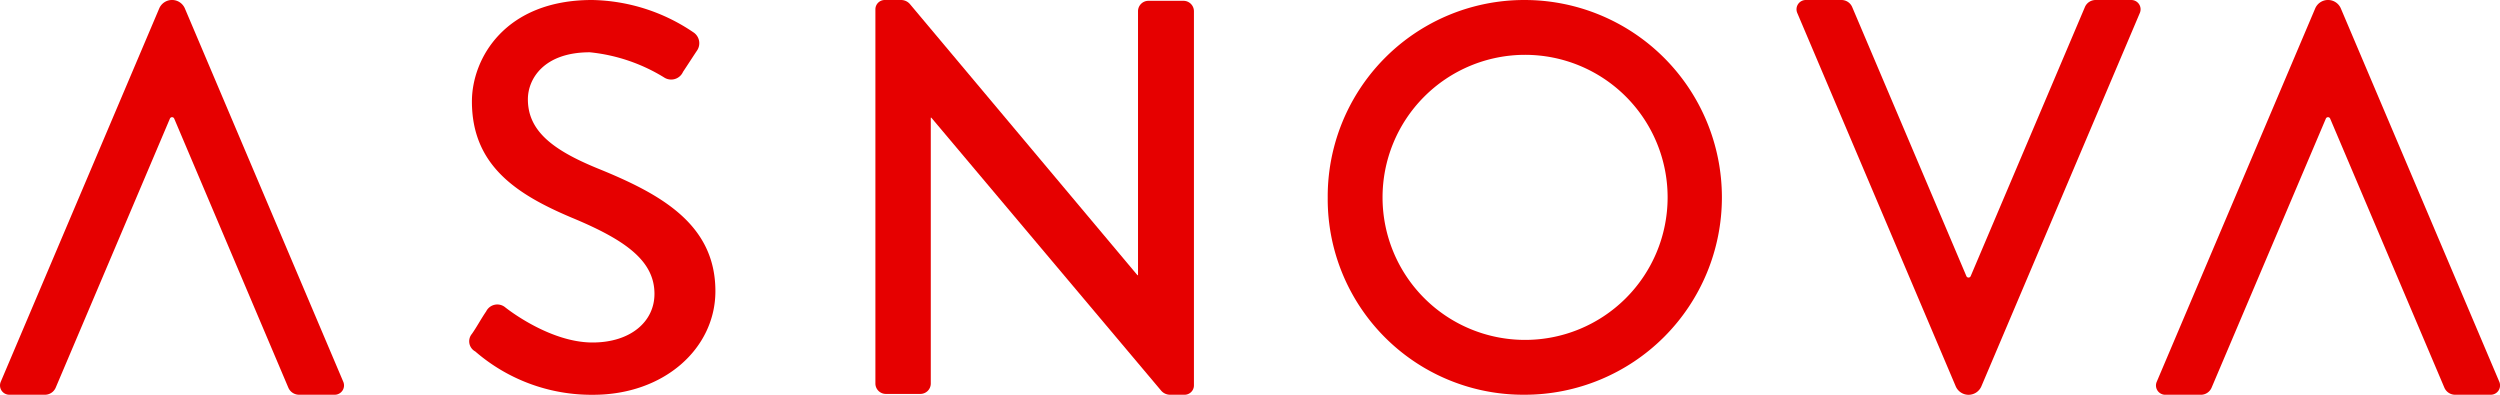
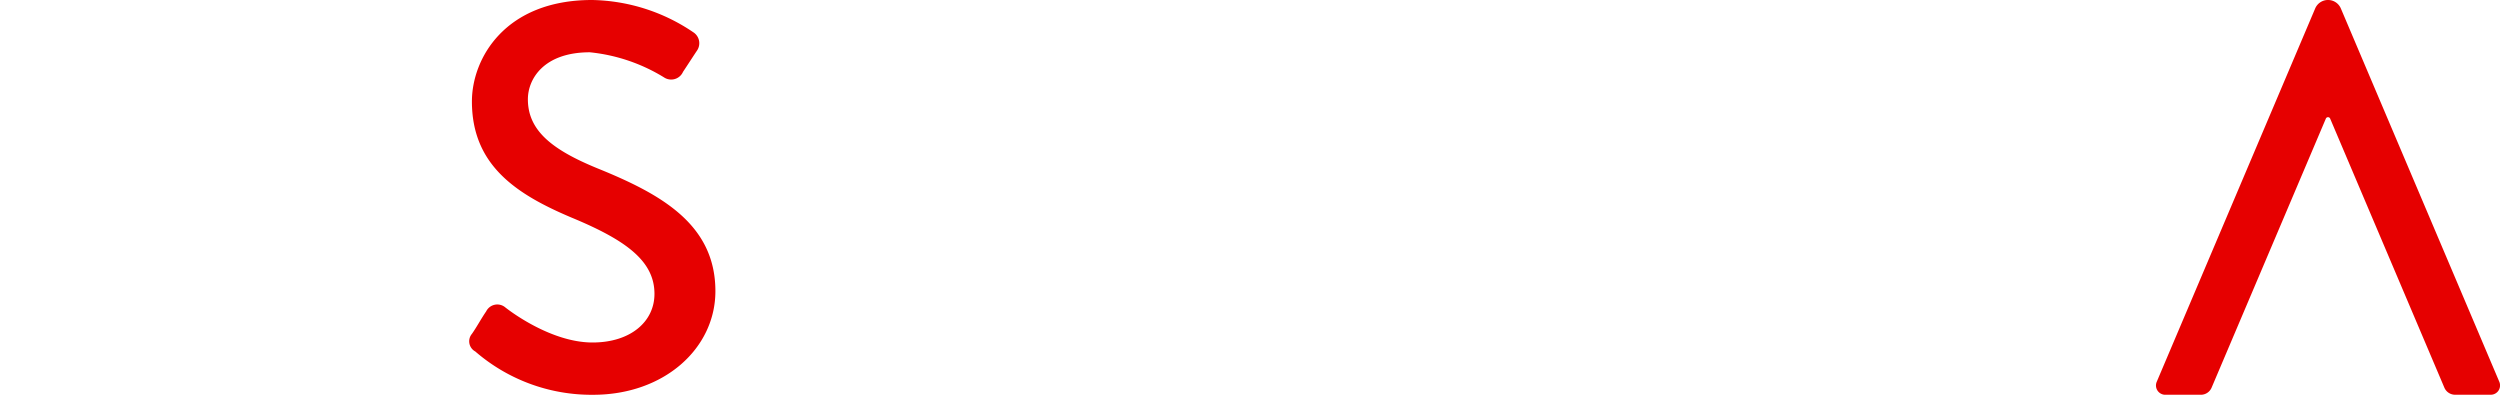
<svg xmlns="http://www.w3.org/2000/svg" id="Logo_Asnova" data-name="Logo Asnova" width="150" height="23.684" viewBox="0 0 150 23.684">
  <path id="Path_1" data-name="Path 1" d="M31.068,20.032c.3-.428.56-.921.855-1.348a.745.745,0,0,1,1.119-.263c.2.164,2.729,2.129,5.262,2.129,2.27,0,3.717-1.241,3.717-2.918,0-1.974-1.71-3.223-4.966-4.573C33.7,11.644,31.068,9.9,31.068,6.085,31.068,3.52,33.042,0,38.272,0a11.142,11.142,0,0,1,6.085,1.94.782.782,0,0,1,.2,1.119c-.263.394-.558.855-.822,1.25a.777.777,0,0,1-1.151.328,10.509,10.509,0,0,0-4.441-1.5c-2.763,0-3.717,1.6-3.717,2.82,0,1.875,1.447,3.027,4.178,4.145,3.816,1.546,7.073,3.355,7.073,7.368,0,3.421-3.06,6.217-7.336,6.217a10.651,10.651,0,0,1-7.073-2.6A.692.692,0,0,1,31.068,20.032Z" transform="translate(-2.753)" fill="#e60000" />
-   <path id="Path_2" data-name="Path 2" d="M57.66.56a.56.56,0,0,1,.56-.56H59.2a.7.7,0,0,1,.536.25L73.384,16.513h.033V.674a.624.624,0,0,1,.625-.625h2.105a.627.627,0,0,1,.625.625v22.45a.56.56,0,0,1-.56.56h-.874a.7.7,0,0,1-.536-.249L61.016,7.061h-.033V23.01a.624.624,0,0,1-.625.625H58.285a.627.627,0,0,1-.625-.625Z" transform="translate(-5.136)" fill="#e60000" />
-   <path id="Path_3" data-name="Path 3" d="M99.262,0a11.842,11.842,0,1,1,0,23.684,11.737,11.737,0,0,1-11.809-11.81A11.793,11.793,0,0,1,99.262,0Zm0,20.394a8.552,8.552,0,1,0-8.519-8.52A8.549,8.549,0,0,0,99.262,20.394Z" transform="translate(-7.79)" fill="#e60000" />
-   <path id="Path_4" data-name="Path 4" d="M3.342,23.259,10.195,7.115a.14.14,0,0,1,.257,0L17.3,23.259a.7.7,0,0,0,.642.425h2.141a.558.558,0,0,0,.514-.776L11.094.51a.837.837,0,0,0-1.542,0L.045,22.908a.558.558,0,0,0,.514.776H2.7A.7.7,0,0,0,3.342,23.259Z" transform="translate(0 0)" fill="#e60000" />
  <path id="Path_5" data-name="Path 5" d="M145.344,23.259,152.2,7.115a.14.14,0,0,1,.257,0l6.853,16.144a.7.7,0,0,0,.642.425h2.141a.558.558,0,0,0,.514-.776L153.1.51a.837.837,0,0,0-1.542,0l-9.507,22.4a.558.558,0,0,0,.514.776H144.7A.7.7,0,0,0,145.344,23.259Z" transform="translate(-12.648 0)" fill="#e60000" />
-   <path id="Path_6" data-name="Path 6" d="M135.634.425l-6.853,16.144a.14.14,0,0,1-.257,0L121.672.425A.7.7,0,0,0,121.03,0h-2.141a.558.558,0,0,0-.514.776l9.507,22.4a.837.837,0,0,0,1.542,0l9.507-22.4A.558.558,0,0,0,138.417,0h-2.141A.7.7,0,0,0,135.634.425Z" transform="translate(-10.54 0)" fill="#e60000" />
</svg>